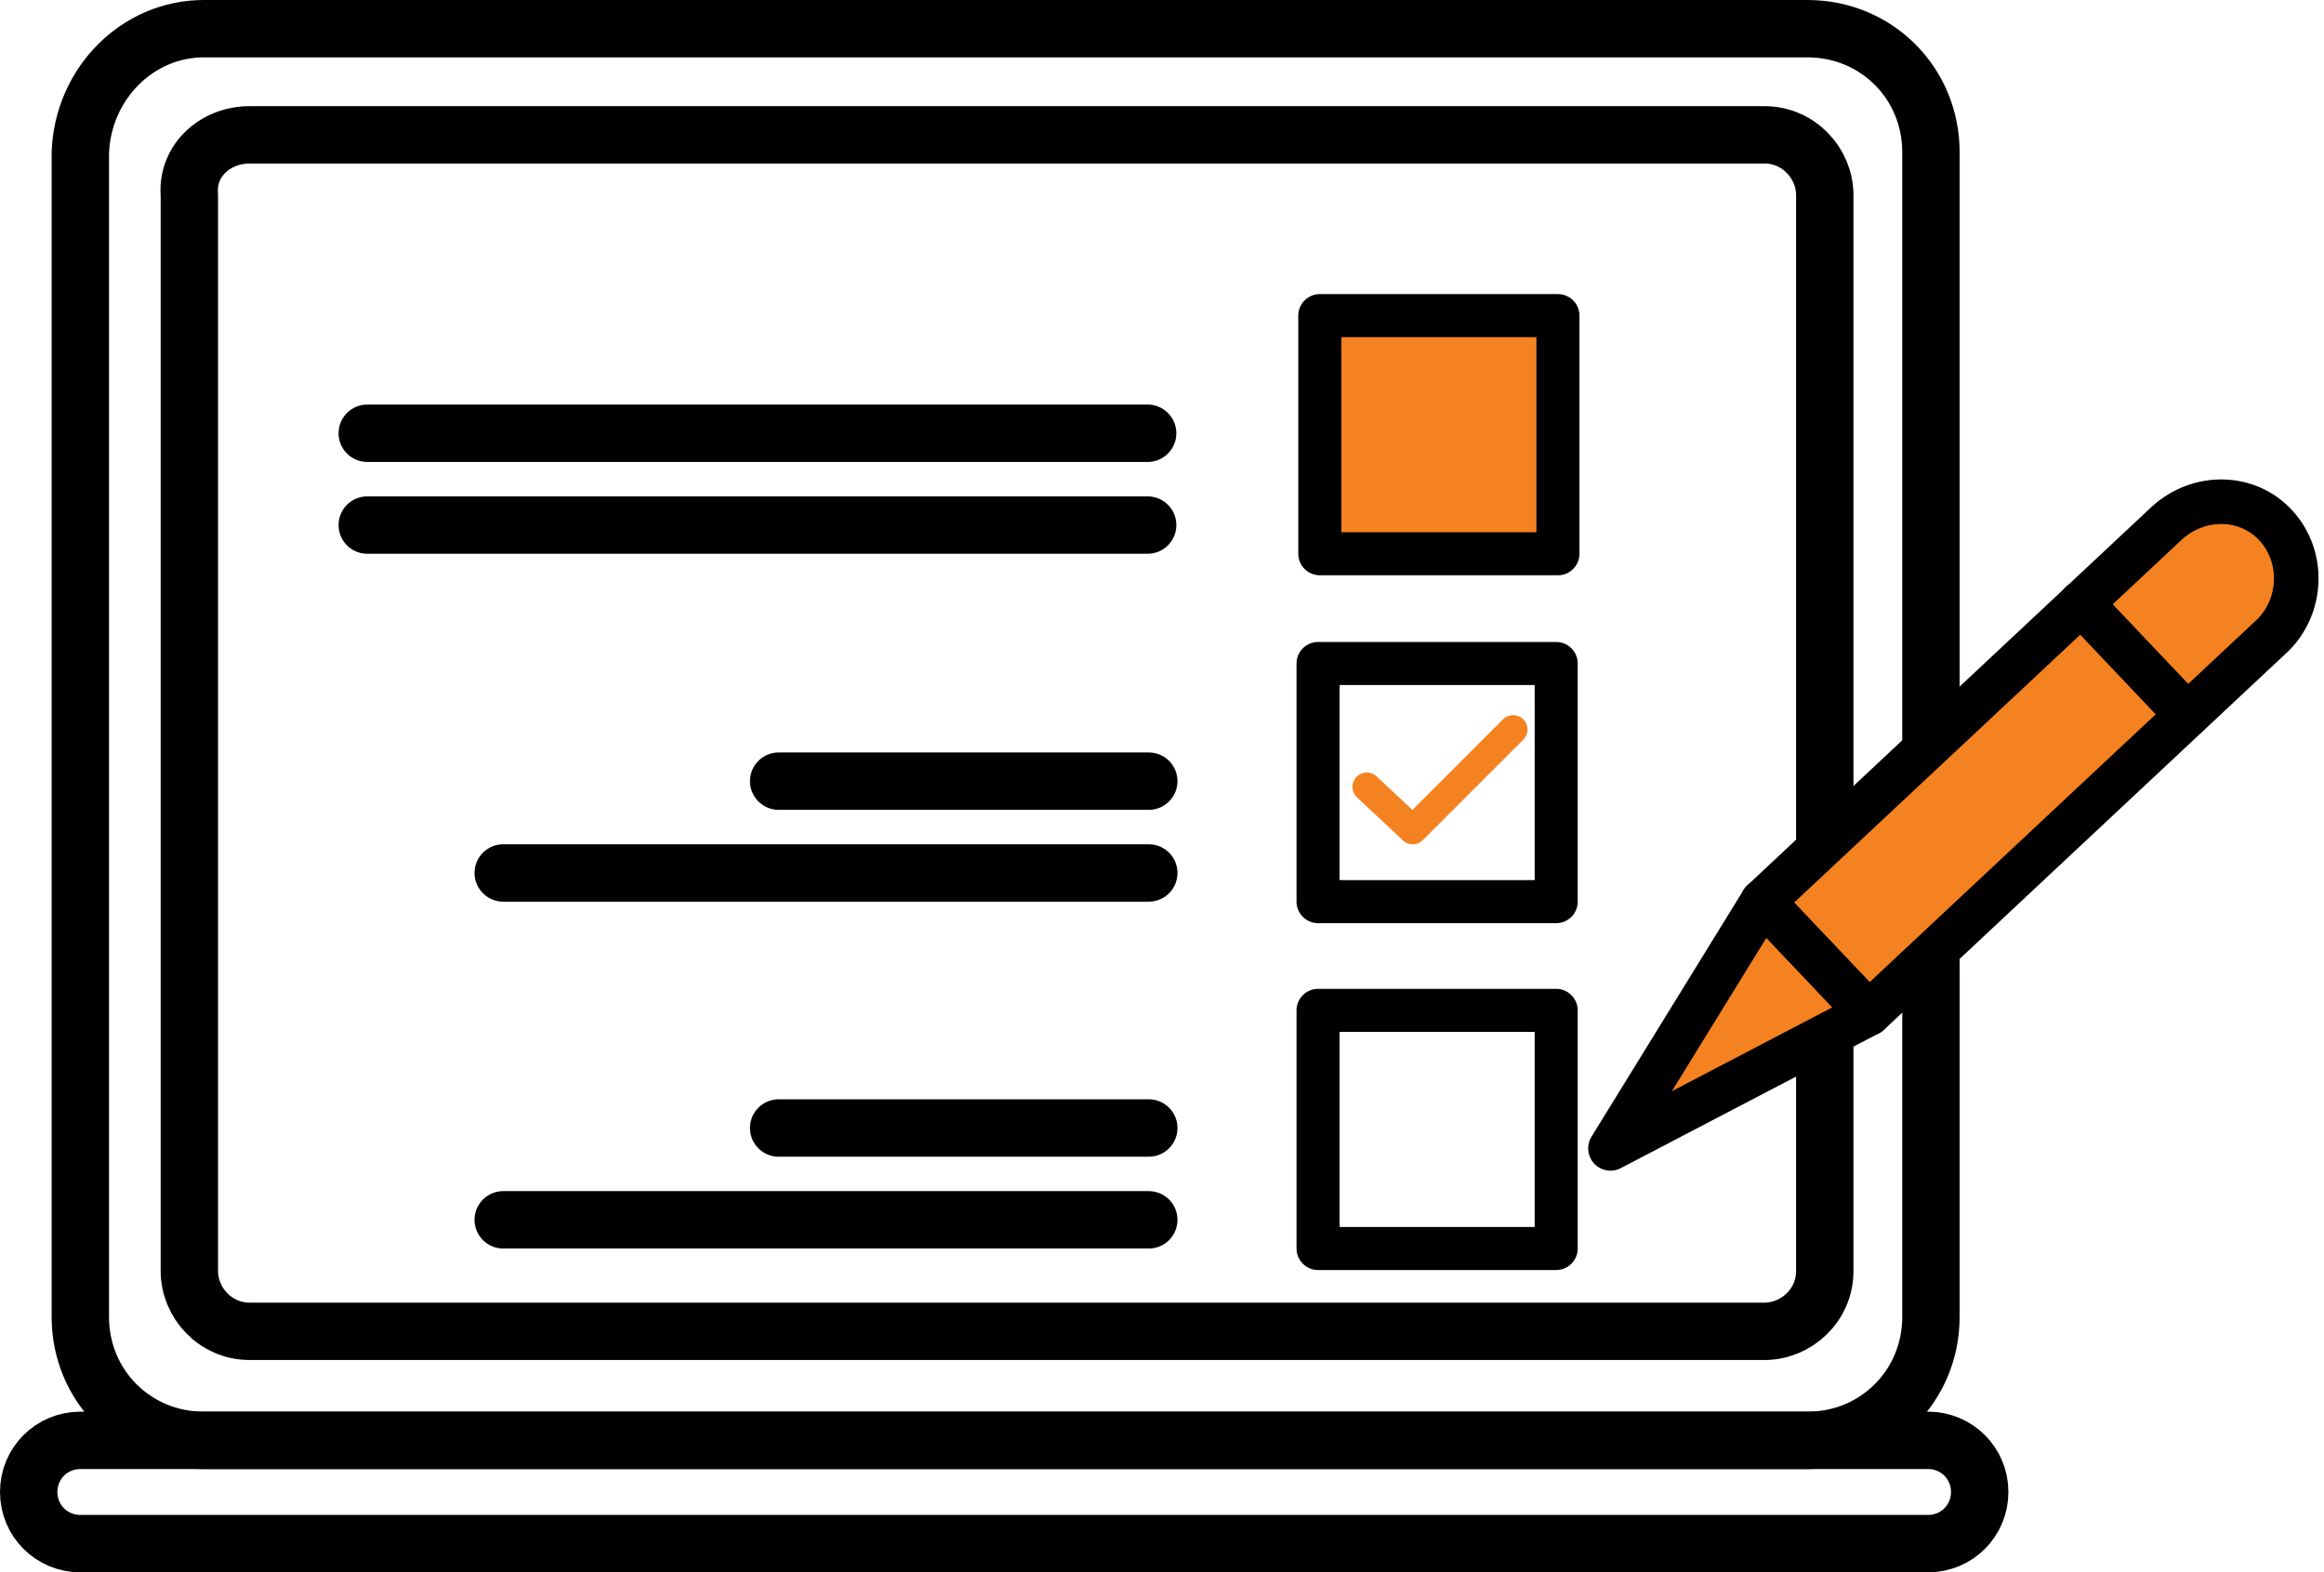
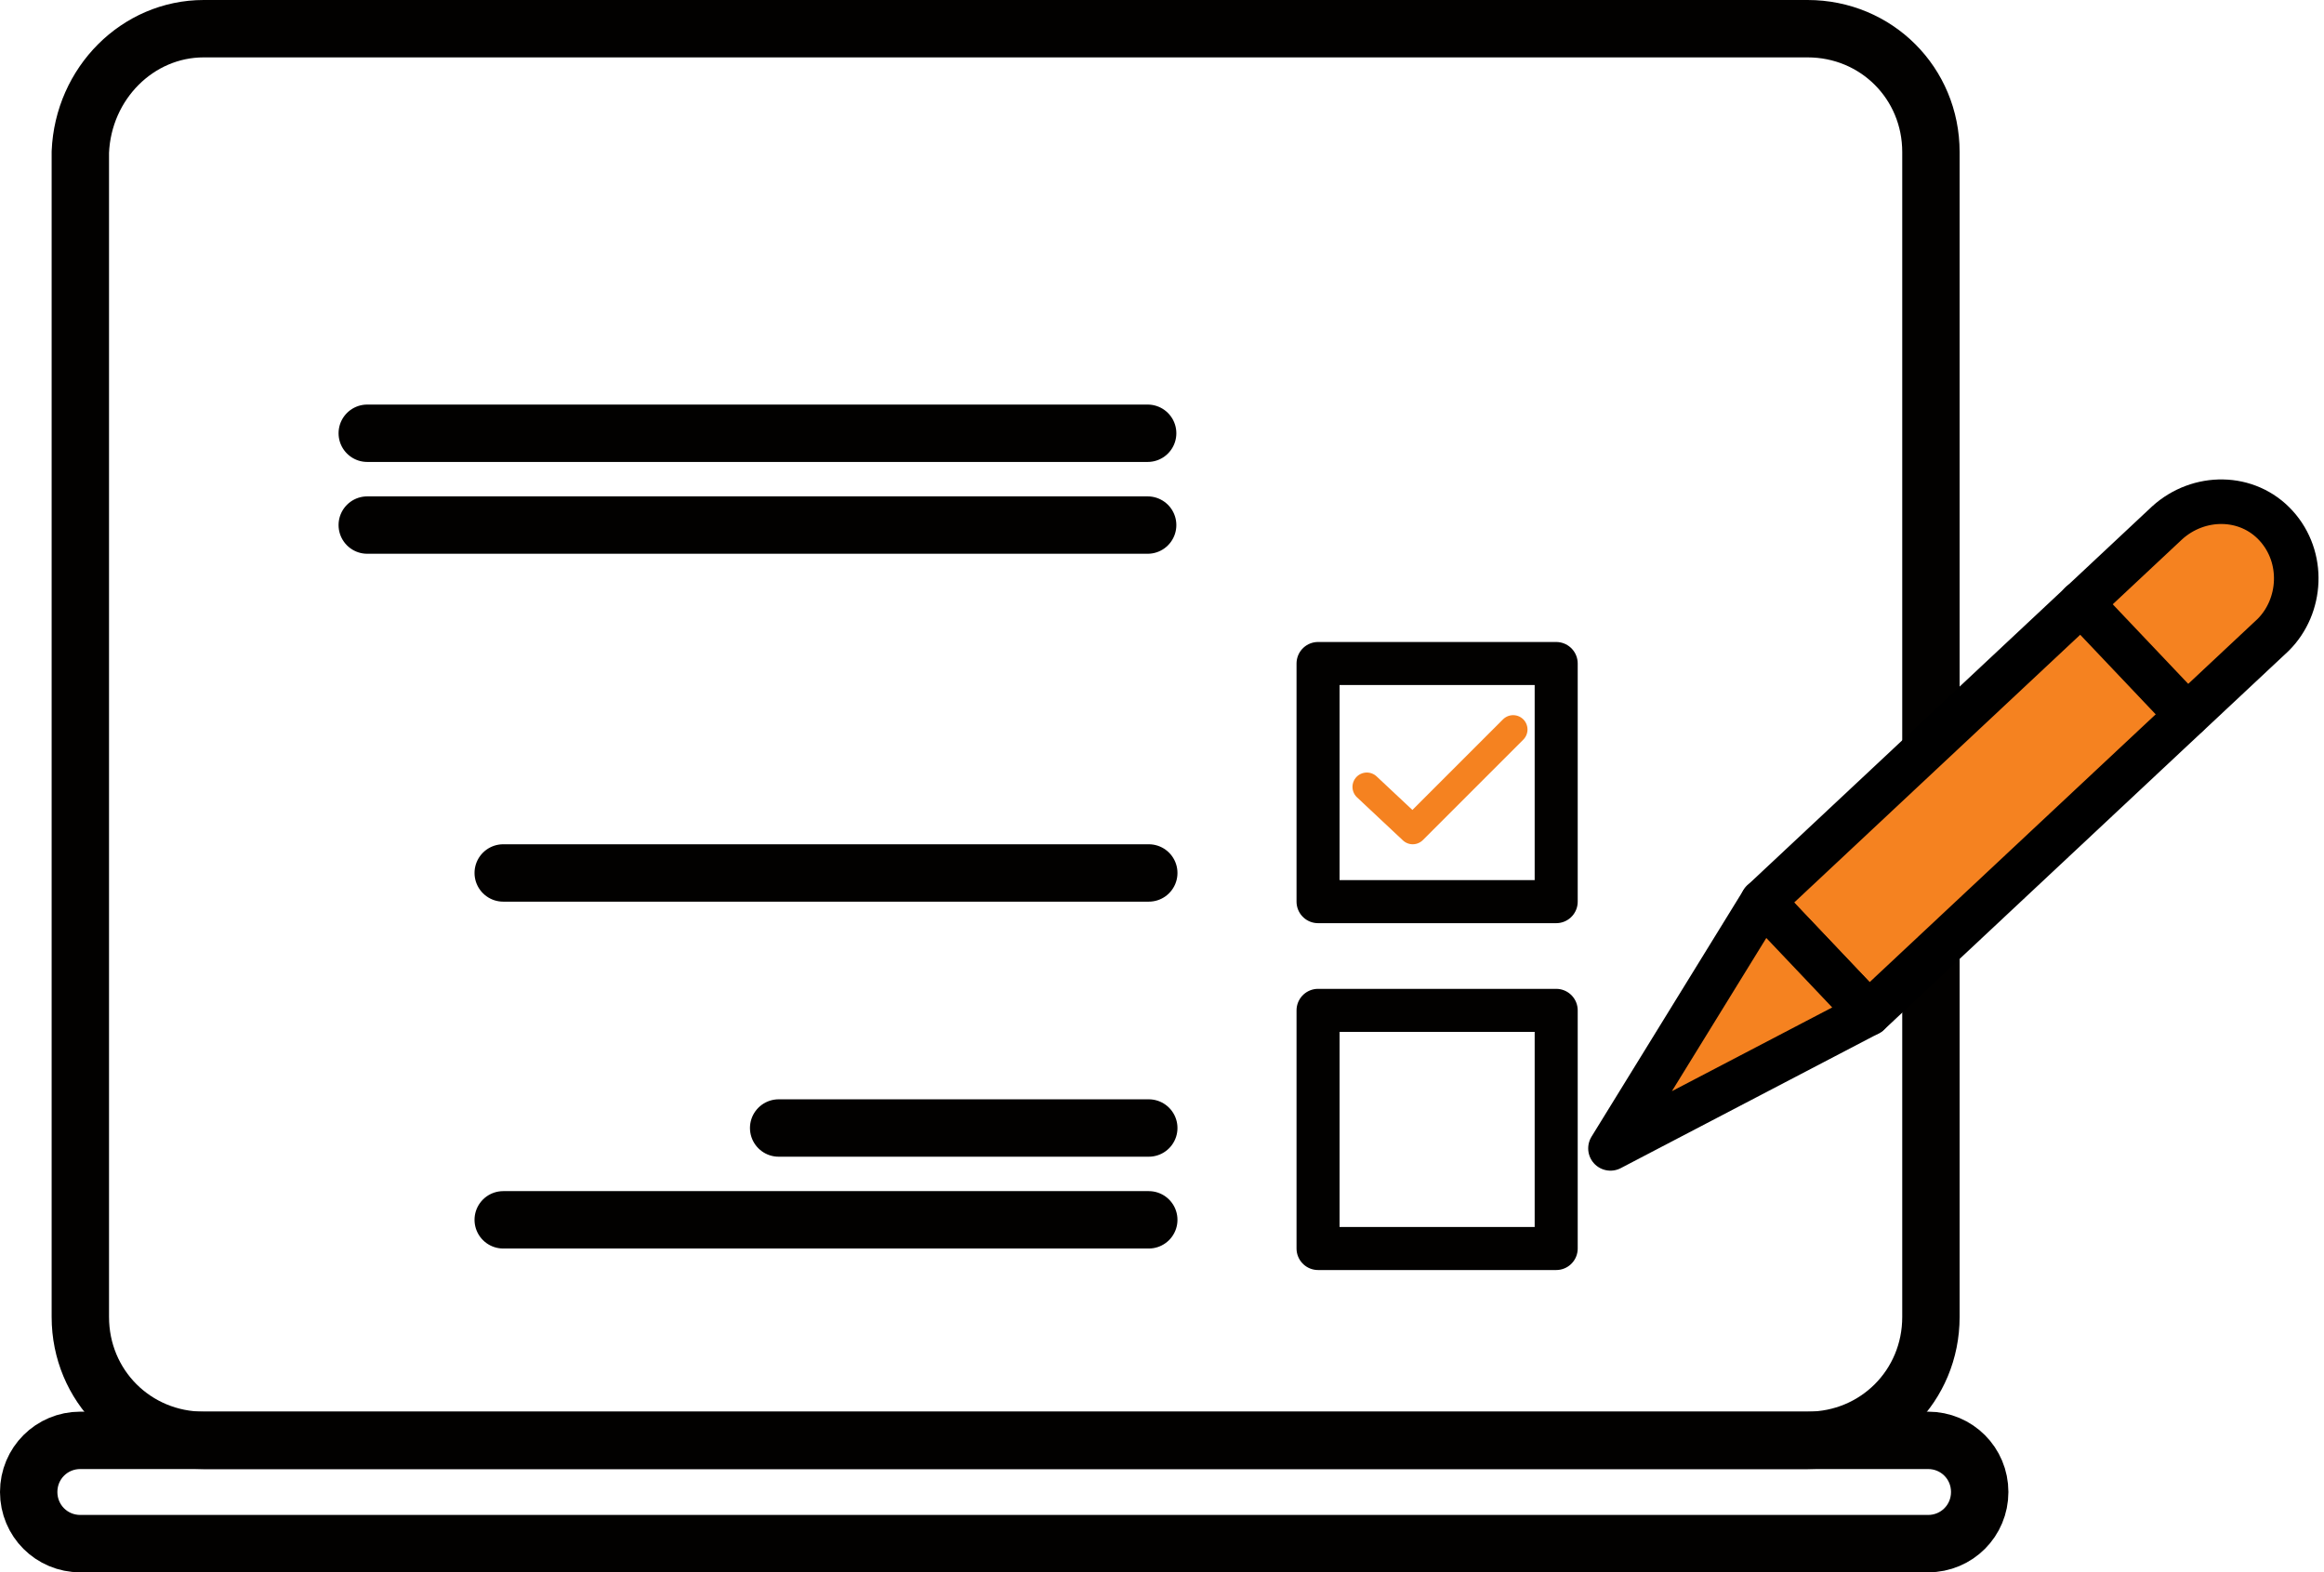
<svg xmlns="http://www.w3.org/2000/svg" version="1.1" id="Layer_1" x="0px" y="0px" width="81px" height="54.8px" viewBox="0 0 81 54.8" style="enable-background:new 0 0 81 54.8;" xml:space="preserve">
  <style type="text/css">
	.st0{fill:none;stroke:#020100;stroke-width:2;stroke-linejoin:round;}
	.st1{fill:#F58220;stroke:#000000;stroke-width:1.5;stroke-linecap:round;stroke-linejoin:round;}
	.st2{fill:none;stroke:#020100;stroke-width:2;stroke-linecap:round;stroke-linejoin:round;}
	.st3{fill:none;stroke:#020100;stroke-width:1.5;stroke-linecap:round;stroke-linejoin:round;}
	.st4{fill:none;stroke:#F58220;stroke-linecap:round;stroke-linejoin:round;}
	
		.st5{fill-rule:evenodd;clip-rule:evenodd;fill:#F58220;stroke:#000000;stroke-width:1.553;stroke-linecap:round;stroke-linejoin:round;}
	.st6{fill:none;stroke:#000000;stroke-width:1.553;stroke-linecap:round;stroke-linejoin:round;}
</style>
  <g id="form-fill-icon" transform="translate(1 1)">
    <path id="Path_20369" class="st0" d="M6.1,0H62c2.4,0,4.3,1.9,4.3,4.3v40.6c0,2.4-1.9,4.3-4.3,4.3H6.1c-2.4,0-4.3-1.9-4.3-4.3V4.3   C1.9,1.9,3.8,0,6.1,0z" />
-     <path id="Path_20370" class="st0" d="M7.7,3.7h52.8c1.2,0,2.1,1,2.1,2.1v37.5c0,1.2-1,2.1-2.1,2.1H7.7c-1.2,0-2.1-1-2.1-2.1V5.8   C5.5,4.6,6.5,3.7,7.7,3.7z" />
-     <path id="Path_20371" class="st0" d="M1.8,49.2h64.4c1,0,1.8,0.8,1.8,1.8l0,0c0,1-0.8,1.8-1.8,1.8H1.8C0.8,52.8,0,52,0,51l0,0   C0,50,0.8,49.2,1.8,49.2z" />
-     <rect id="Rectangle_4883" x="45" y="10" class="st1" width="8.3" height="8.3" />
+     <path id="Path_20371" class="st0" d="M1.8,49.2h64.4c1,0,1.8,0.8,1.8,1.8l0,0c0,1-0.8,1.8-1.8,1.8H1.8C0.8,52.8,0,52,0,51l0,0   C0,50,0.8,49.2,1.8,49.2" />
    <line id="Line_1287" class="st2" x1="39" y1="14.1" x2="11.8" y2="14.1" />
    <line id="Line_1288" class="st2" x1="39" y1="17.3" x2="11.8" y2="17.3" />
    <g id="Group_38925" transform="translate(16.539 22.125)">
      <rect id="Rectangle_4884" x="28.4" class="st3" width="8.3" height="8.3" />
-       <line id="Line_1289" class="st2" x1="22.5" y1="4.1" x2="9.6" y2="4.1" />
      <line id="Line_1290" class="st2" x1="22.5" y1="7.3" x2="0" y2="7.3" />
      <path id="Path_20372" class="st4" d="M30.1,4.3l1.6,1.5l3.5-3.5" />
    </g>
    <g id="Group_38926" transform="translate(16.539 34.214)">
      <rect id="Rectangle_4885" x="28.4" y="0" class="st3" width="8.3" height="8.3" />
      <line id="Line_1291" class="st2" x1="22.5" y1="4.1" x2="9.6" y2="4.1" />
      <line id="Line_1292" class="st2" x1="22.5" y1="7.3" x2="0" y2="7.3" />
    </g>
    <g id="Group_38927" transform="translate(55.131 16.524)">
      <path id="Path_20373" class="st5" d="M23.2,0.8L23.2,0.8c-1-1.1-2.7-1.1-3.8-0.1L5.3,13.9L9,17.8L23.1,4.6    C24.1,3.6,24.2,1.9,23.2,0.8z" />
      <path id="Path_20374" class="st5" d="M9,17.8l-9,4.7l5.3-8.6L9,17.8z" />
      <line id="Line_1293" class="st6" x1="20.1" y1="7.4" x2="16.4" y2="3.5" />
    </g>
  </g>
</svg>